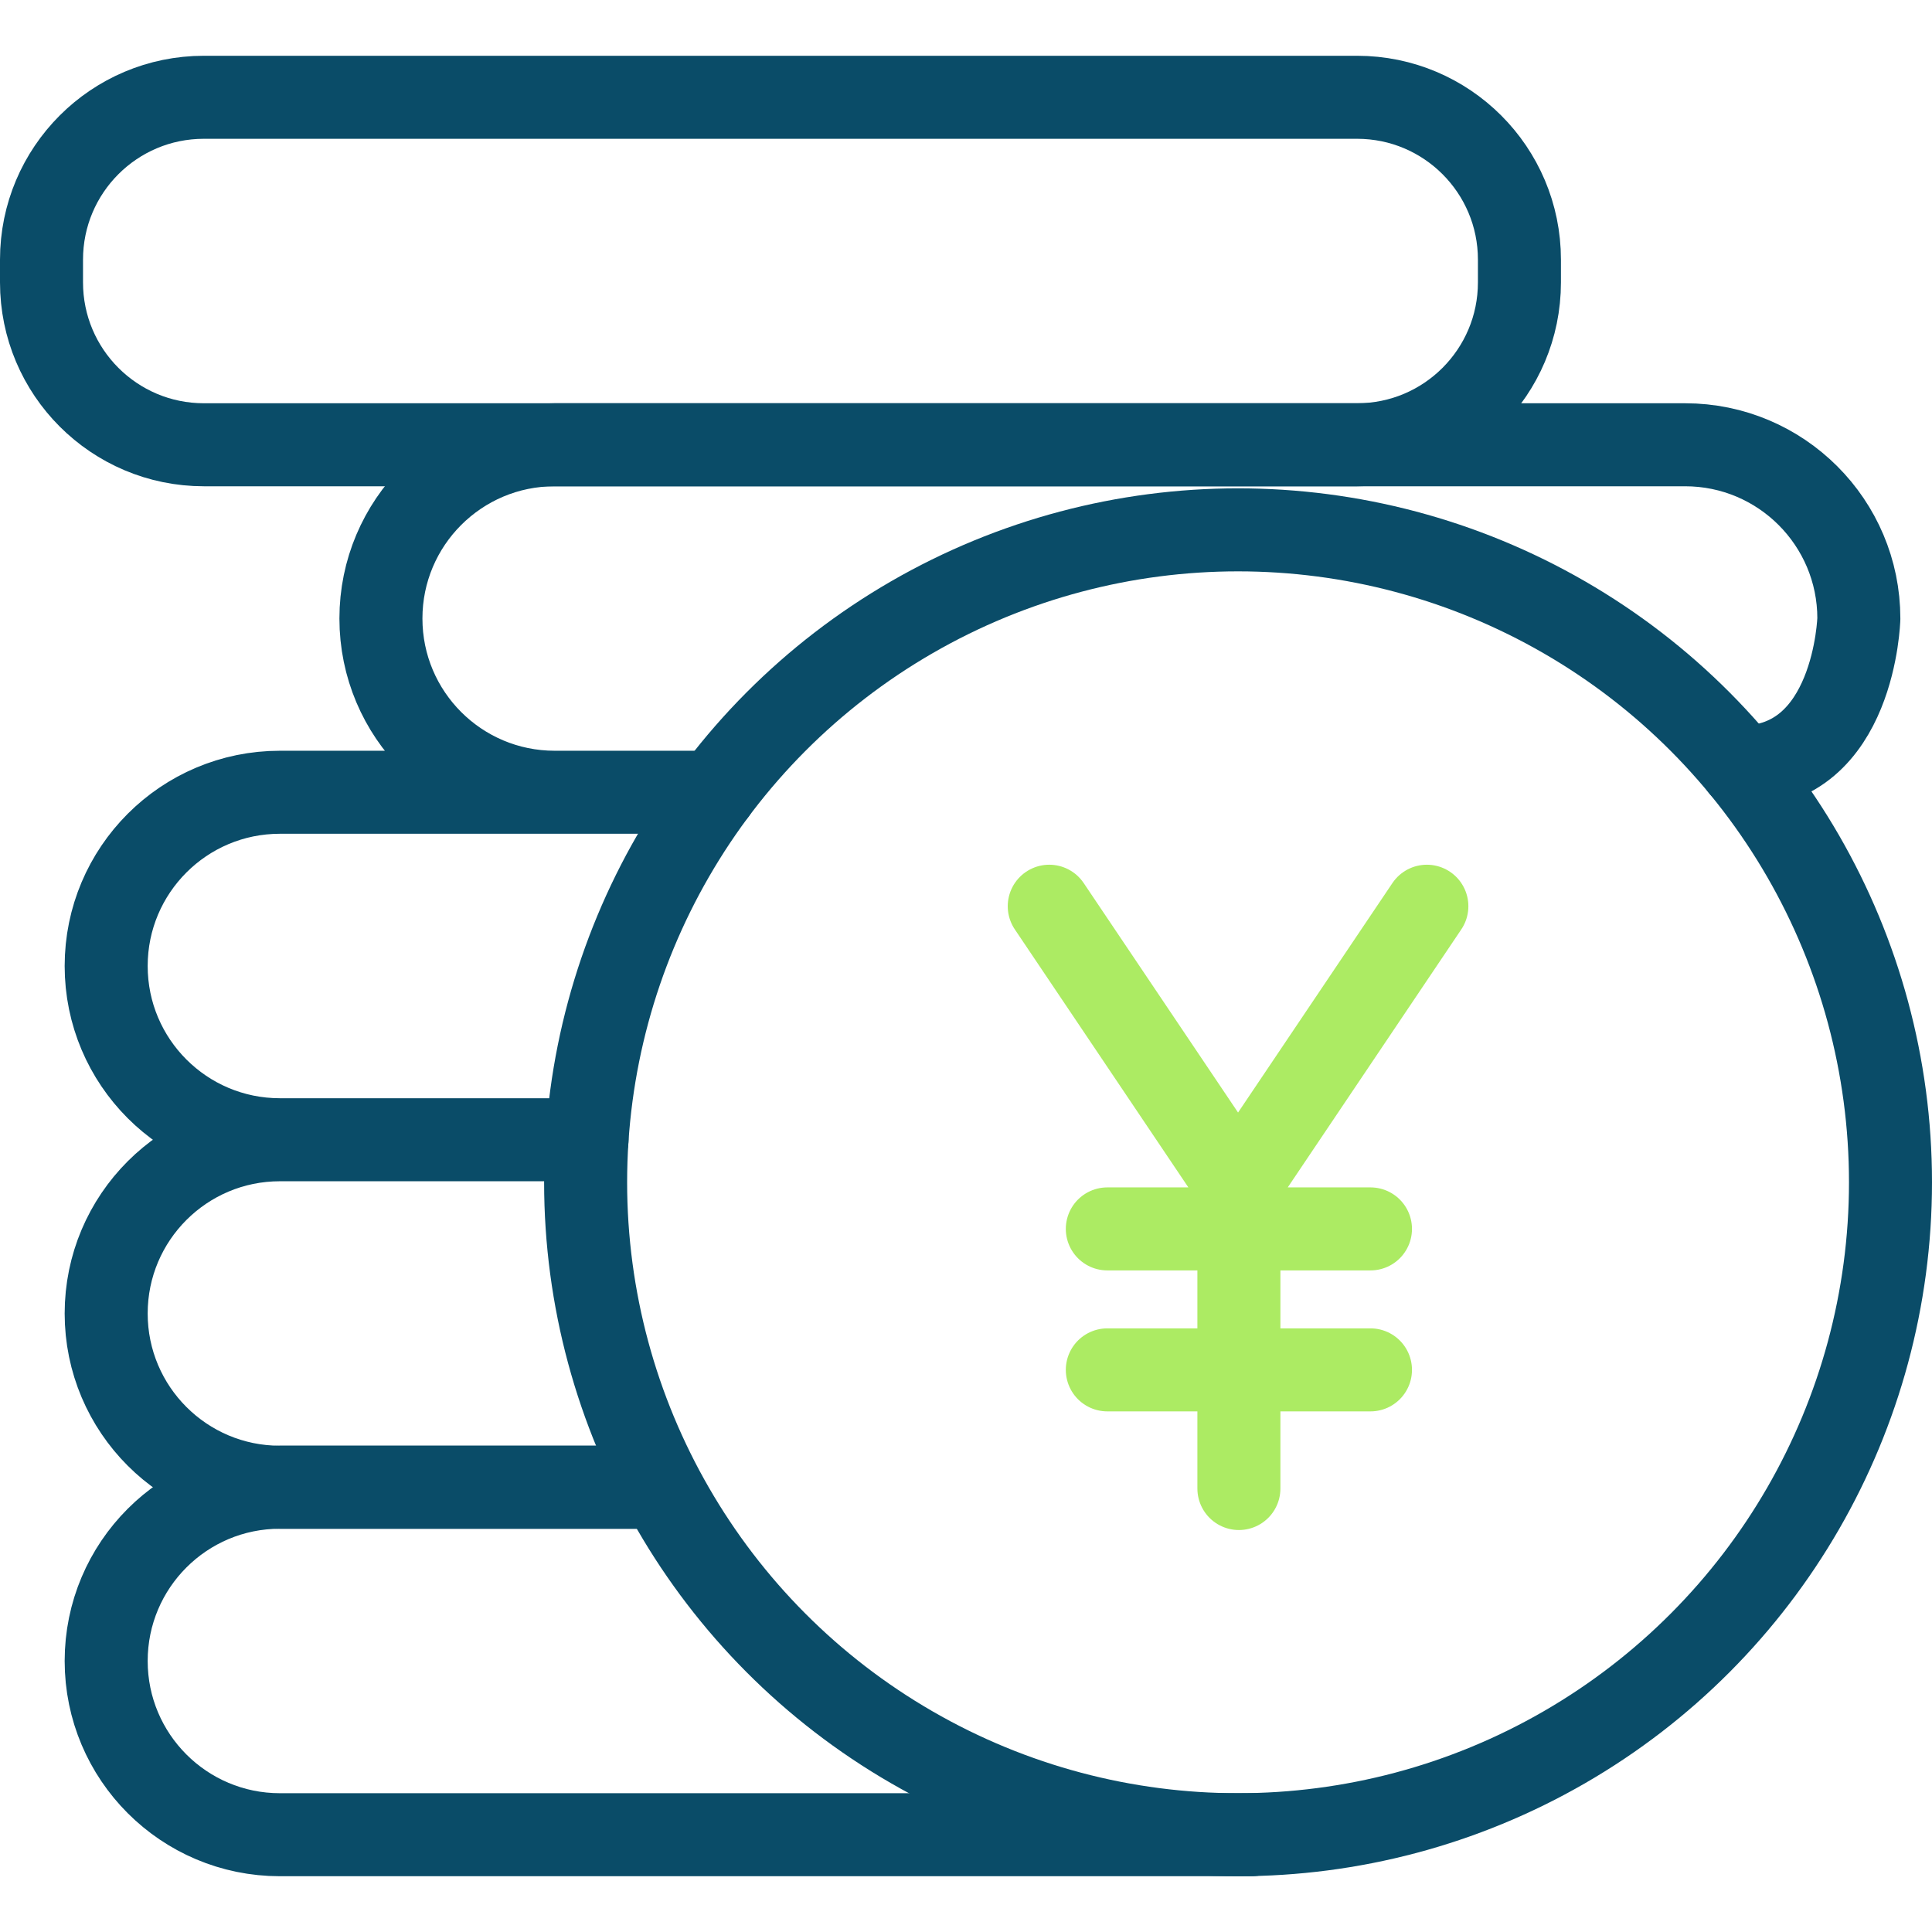
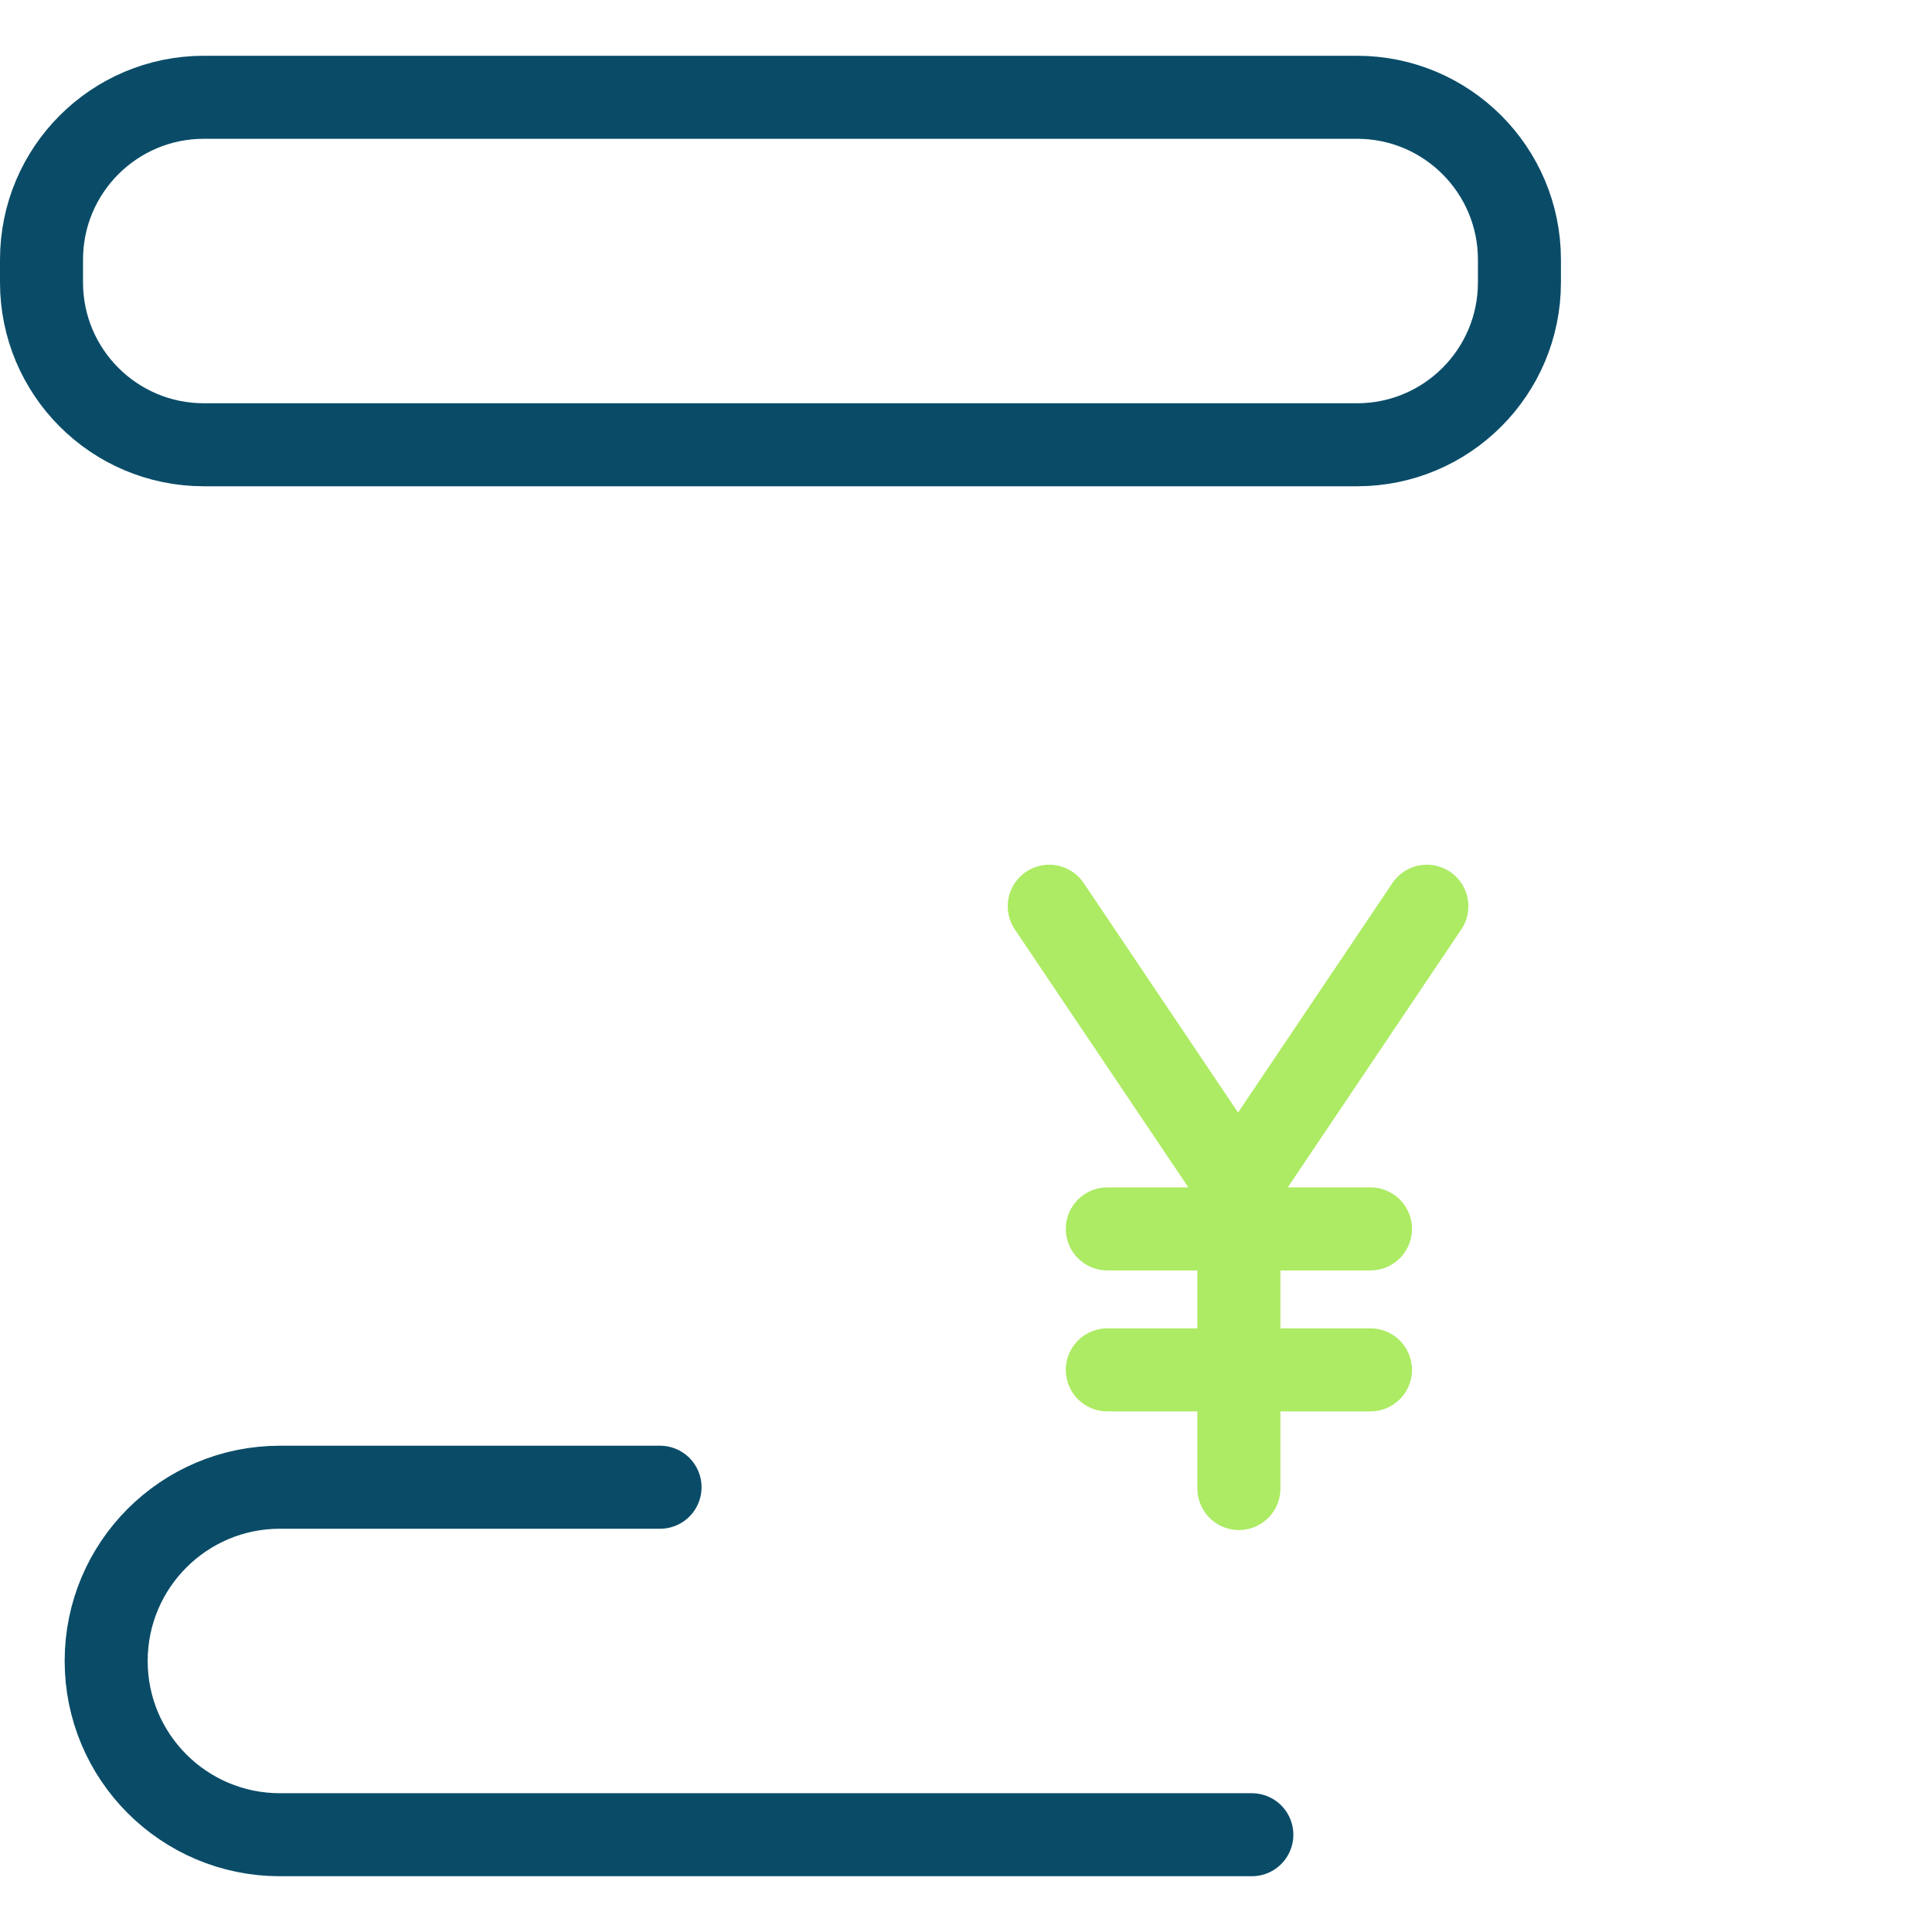
<svg xmlns="http://www.w3.org/2000/svg" version="1.1" width="512" height="512" x="0" y="0" viewBox="0 0 512 512" style="enable-background:new 0 0 512 512" xml:space="preserve" class="">
  <g>
-     <circle cx="328.098" cy="313.317" r="172.902" style="stroke-width:22;stroke-linecap:round;stroke-linejoin:round;stroke-miterlimit:10;" fill="none" stroke="#0a4c68" stroke-width="22" stroke-linecap="round" stroke-linejoin="round" stroke-miterlimit="10" data-original="#000000" opacity="1" class="" />
-     <path d="M146.993 209.956c-25.429 0-46.044-20.615-46.044-46.044v0c0-25.429 20.615-46.044 46.044-46.044H446.57c25.429 0 46.044 20.614 46.044 46.044v0s-1.075 39.38-31.132 39.38M155.563 302.044H74.181c-25.429 0-46.044-20.615-46.044-46.044h0c0-25.429 20.615-46.044 46.044-46.044H189.48M174.917 394.132H74.181c-25.429 0-46.044-20.615-46.044-46.044v0c0-25.429 20.615-46.044 46.044-46.044h81.382" style="stroke-width:22;stroke-linecap:round;stroke-linejoin:round;stroke-miterlimit:10;" fill="none" stroke="#0a4c68" stroke-width="22" stroke-linecap="round" stroke-linejoin="round" stroke-miterlimit="10" data-original="#000000" opacity="1" class="" />
    <path d="M331.75 486.219H74.181c-25.429 0-46.044-20.615-46.044-46.044v0c0-25.429 20.615-46.044 46.044-46.044h100.736M359.636 117.868H54.029C30.265 117.868 11 98.604 11 74.84v-6.03c0-23.764 19.265-43.029 43.029-43.029h305.607c23.764 0 43.029 19.265 43.029 43.029v6.03c0 23.764-19.265 43.028-43.029 43.028z" style="stroke-width:22;stroke-linecap:round;stroke-linejoin:round;stroke-miterlimit:10;" fill="none" stroke="#0a4c68" stroke-width="22" stroke-linecap="round" stroke-linejoin="round" stroke-miterlimit="10" data-original="#000000" opacity="1" class="" />
    <path d="M328.321 394.474v-79.599l-50.258-74.715M327.875 314.875l50.258-74.715M293.452 325.672h69.737M293.452 363.031h69.737" style="fill-rule:evenodd;clip-rule:evenodd;stroke-width:22;stroke-linecap:round;stroke-linejoin:round;stroke-miterlimit:10;" fill-rule="evenodd" clip-rule="evenodd" fill="none" stroke="#aceb63" stroke-width="22" stroke-linecap="round" stroke-linejoin="round" stroke-miterlimit="10" data-original="#33cccc" opacity="1" class="" />
  </g>
</svg>